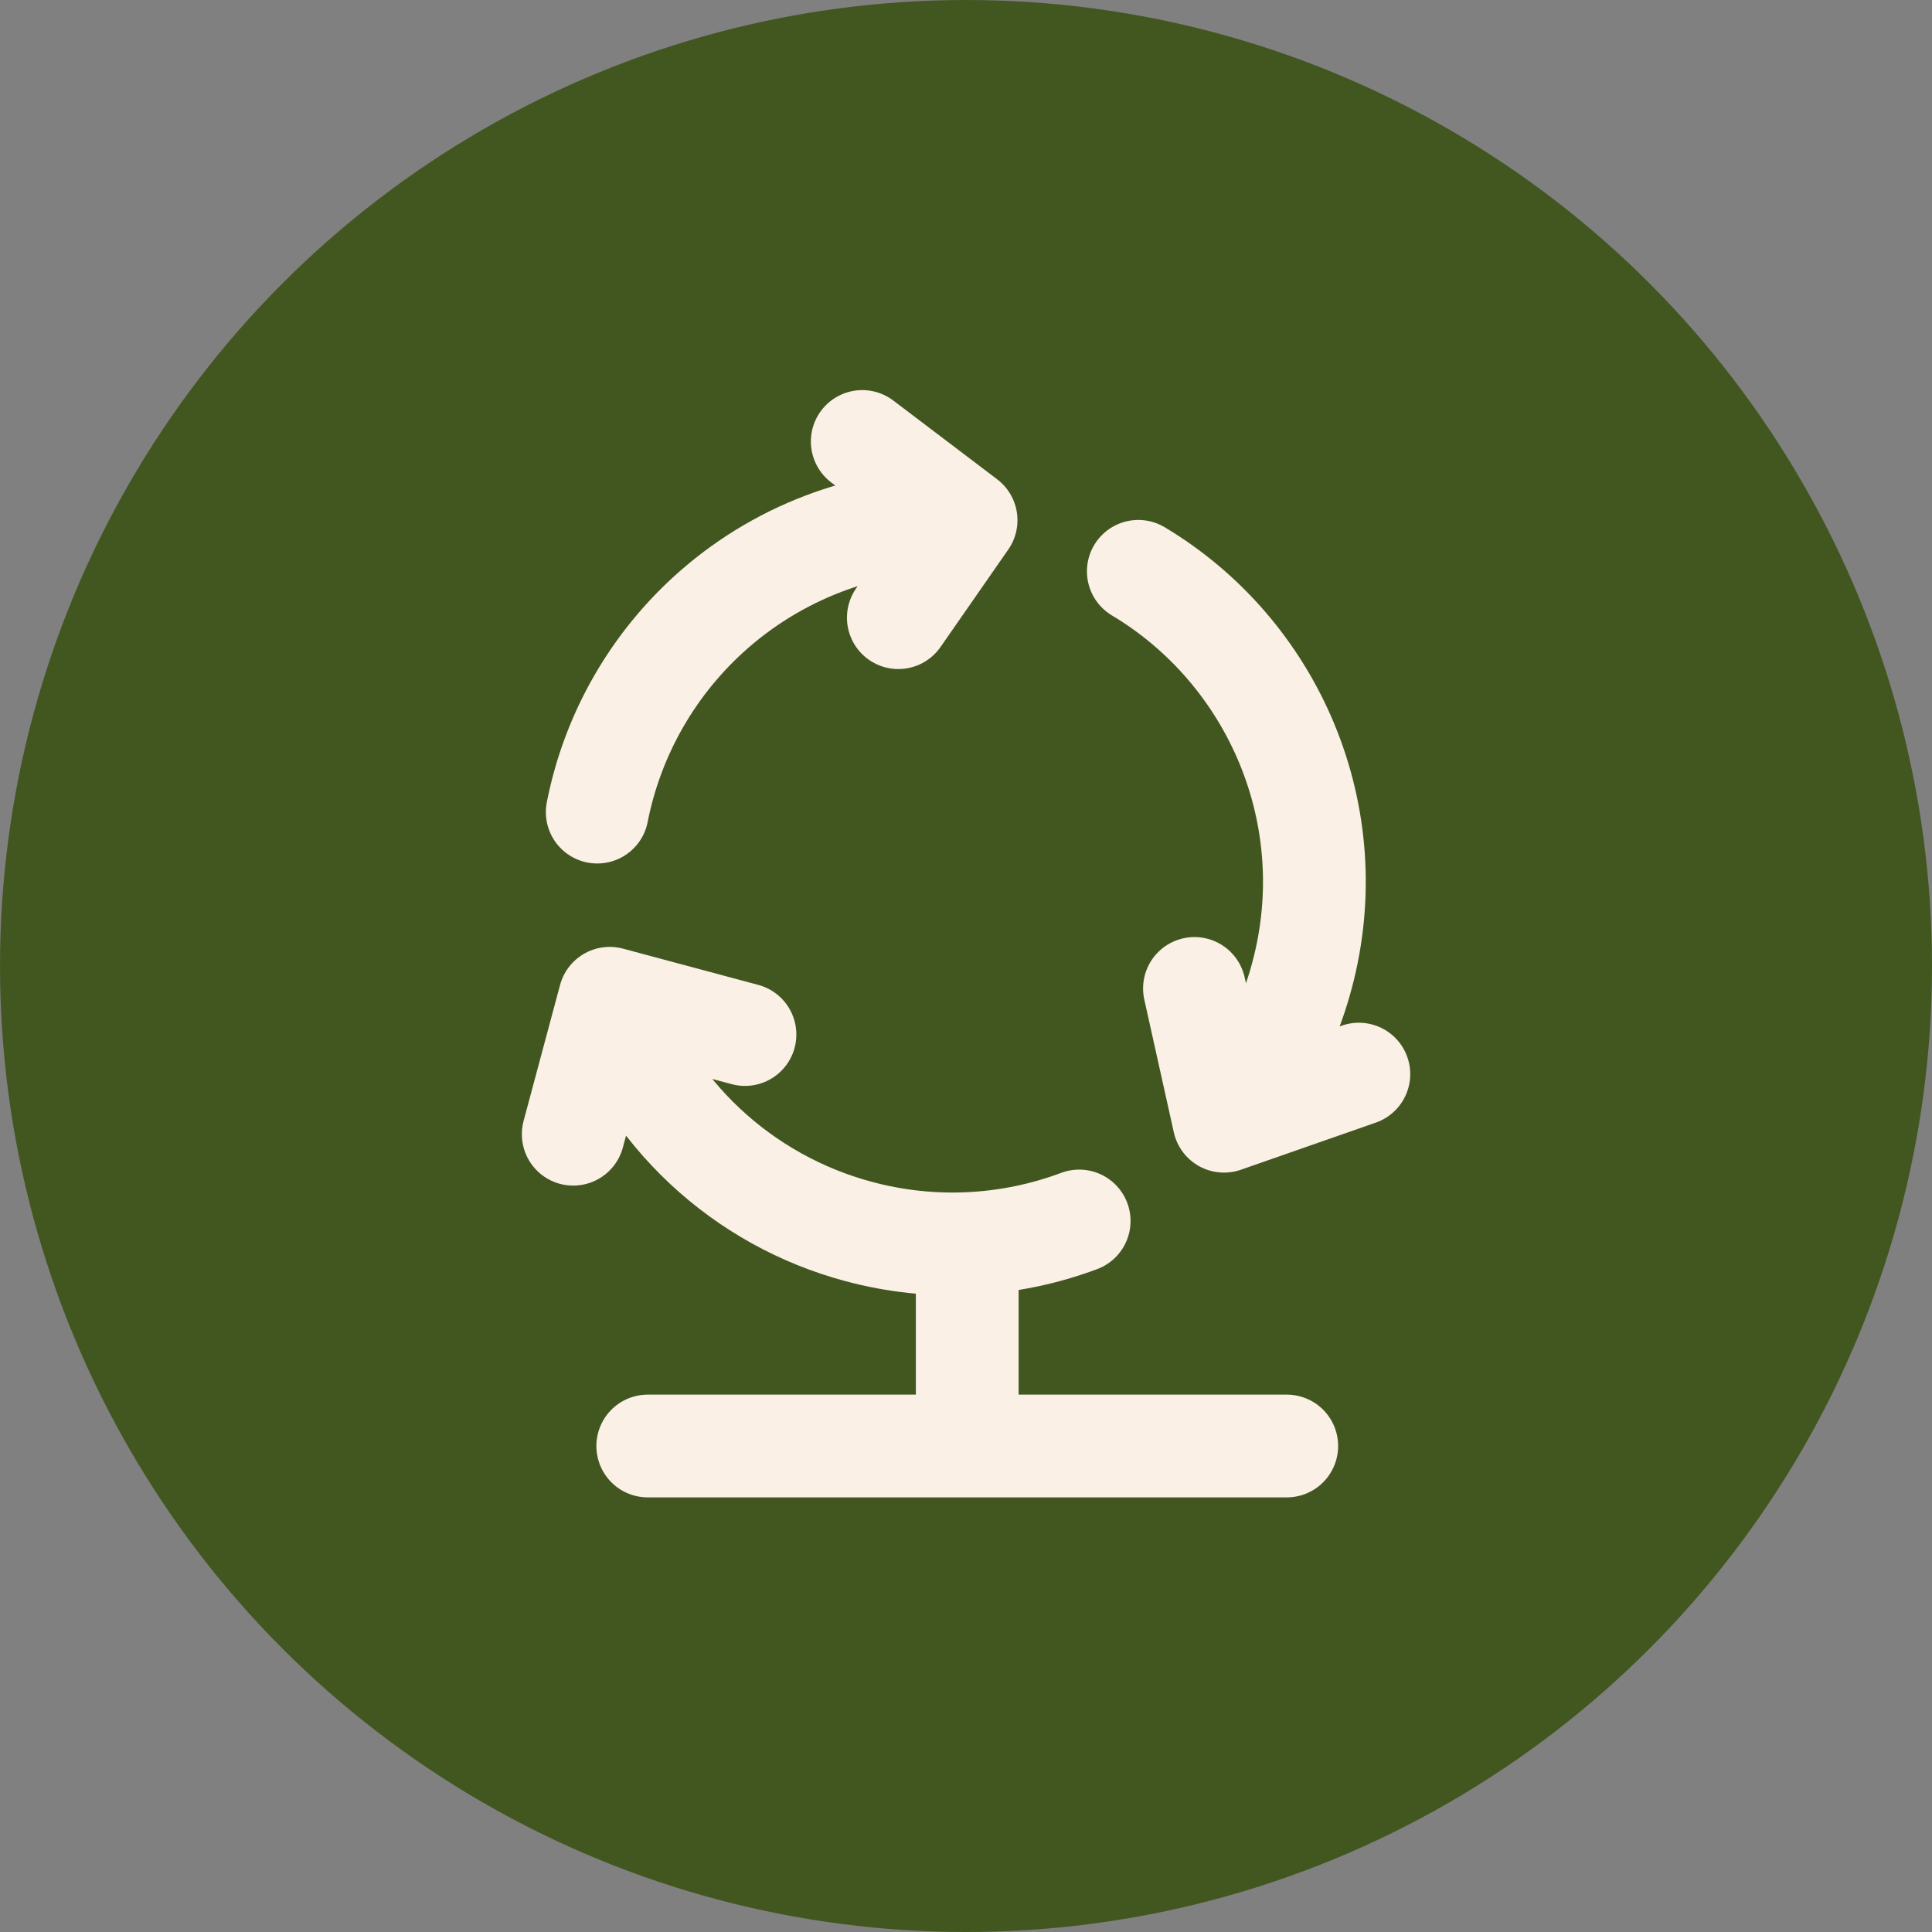
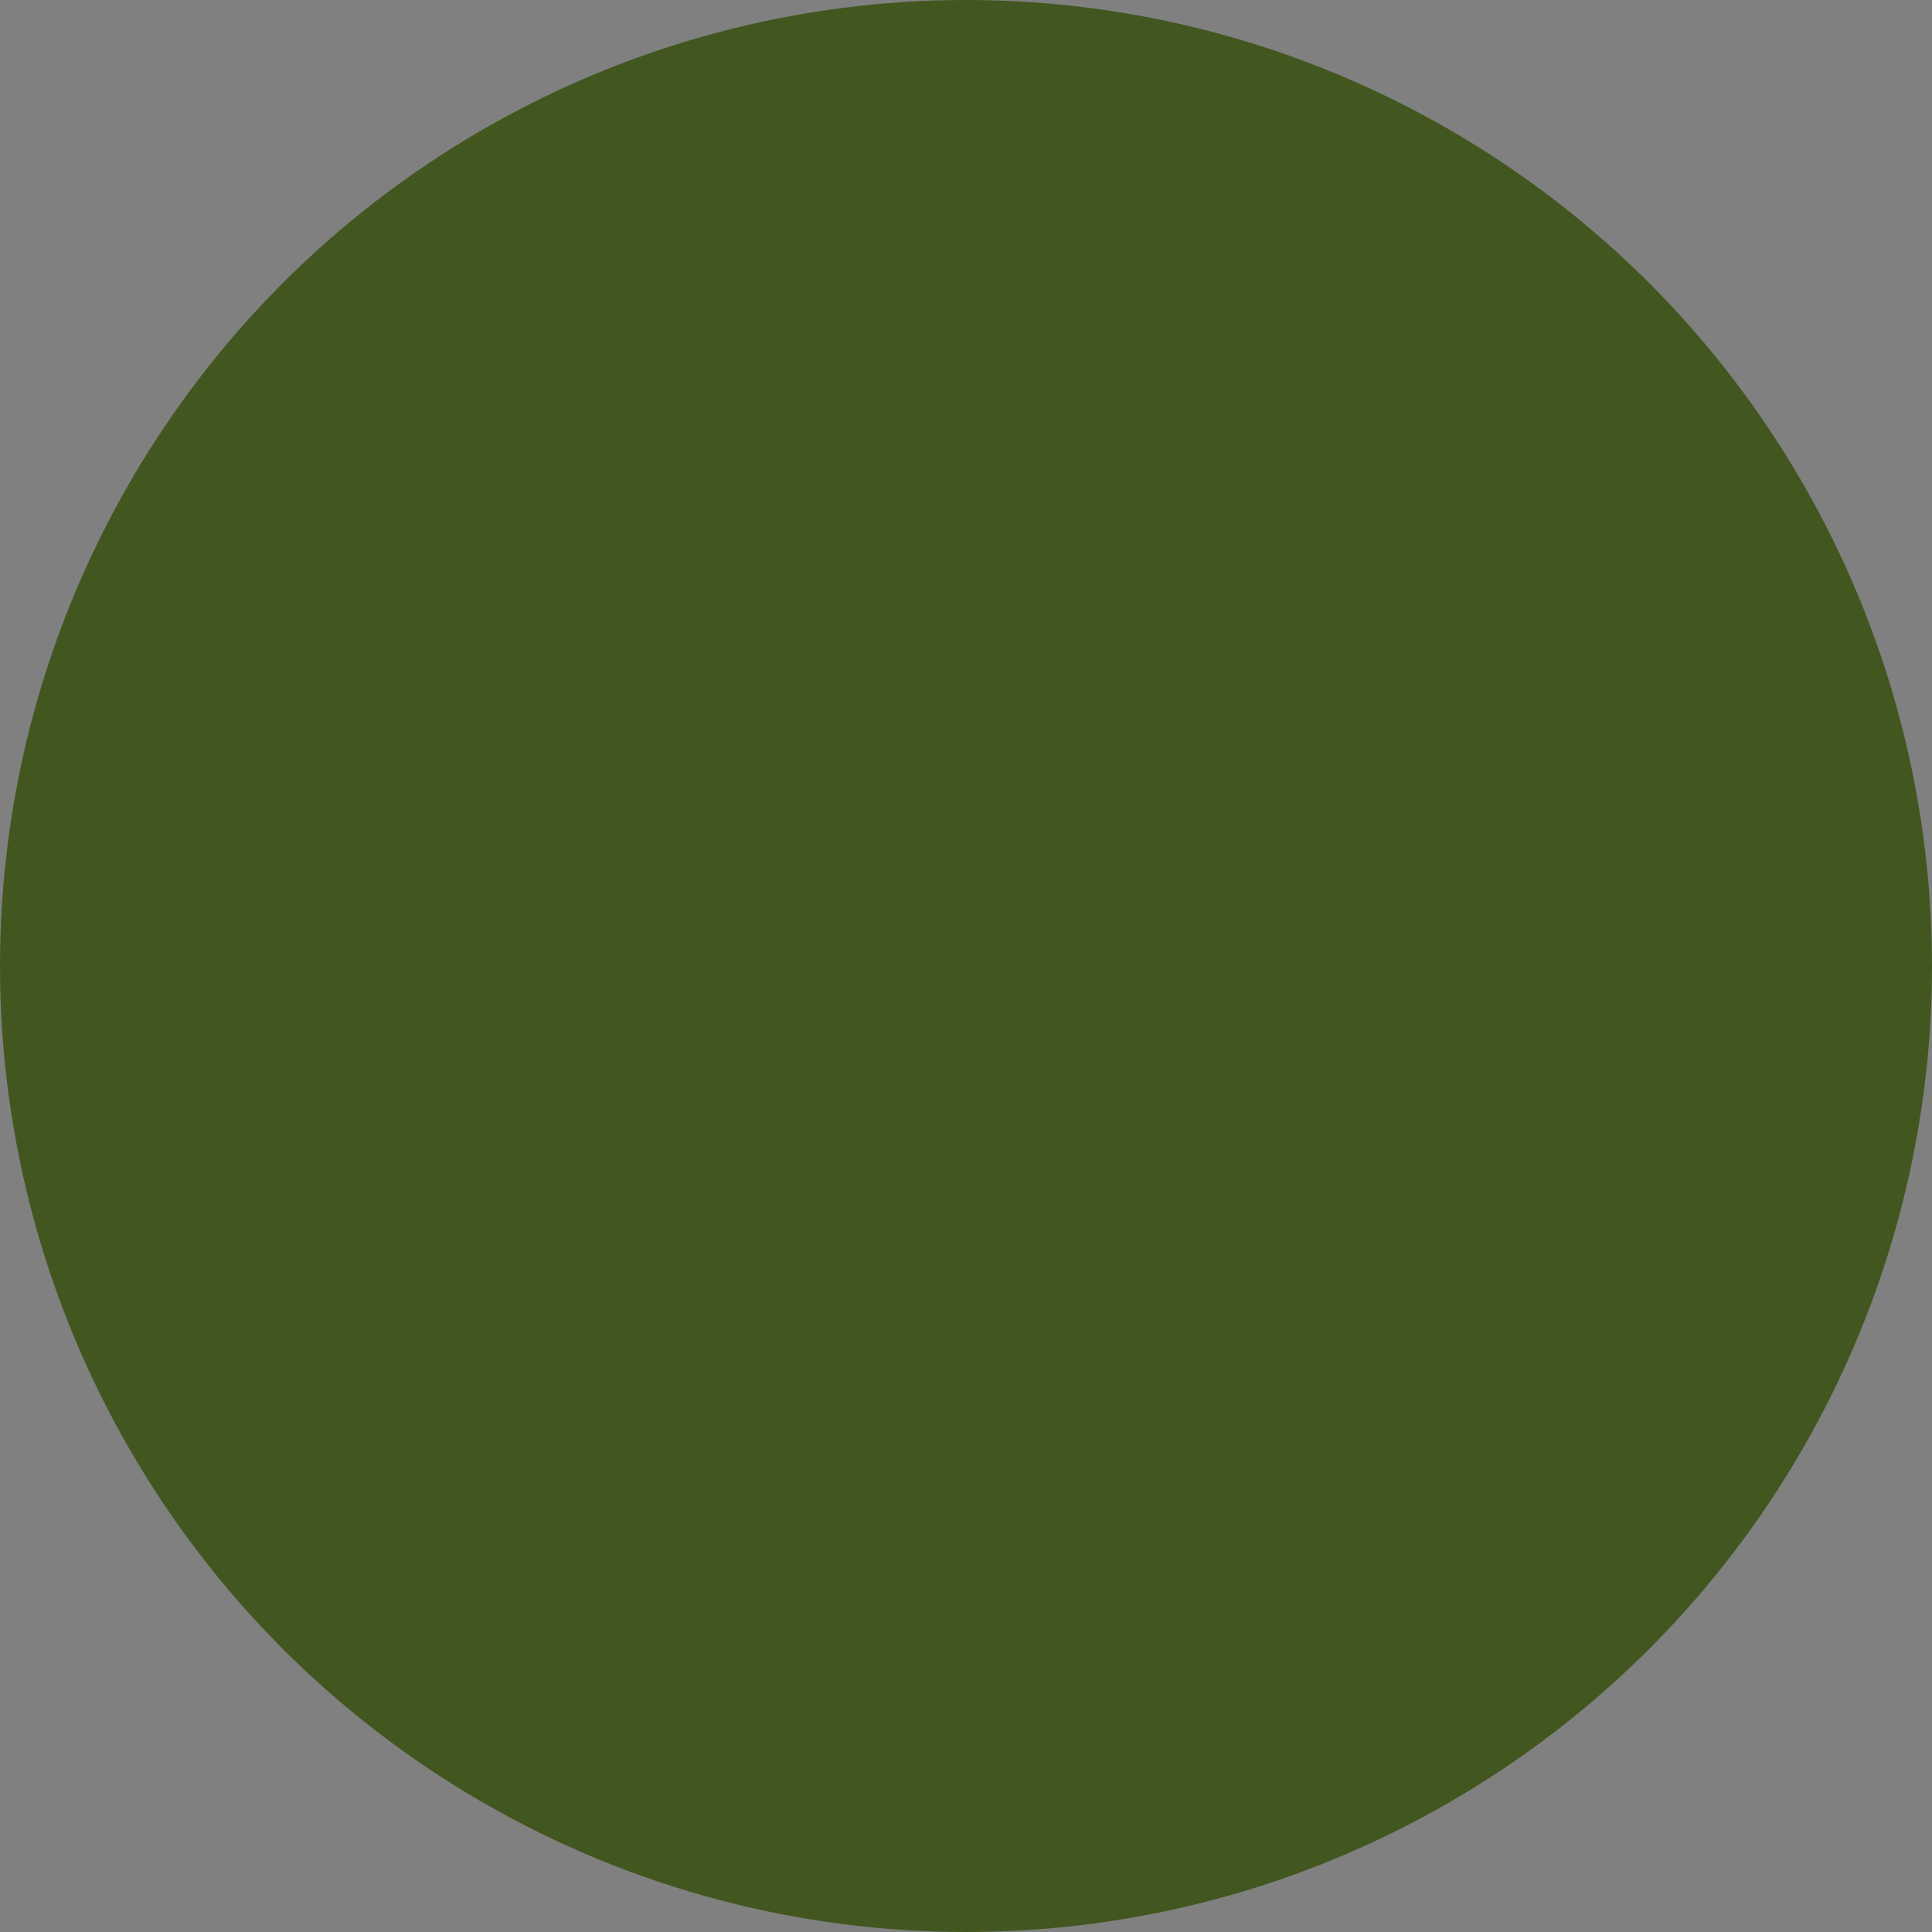
<svg xmlns="http://www.w3.org/2000/svg" width="47" height="47" viewBox="0 0 47 47" fill="none">
  <rect x="0" y="0" width="47" height="47" fill="#808080" stroke="none" />
  <circle cx="23.5" cy="23.5" r="23.5" fill="#425720" />
-   <path d="M23.502 12.655C21.254 12.571 19.059 13.349 17.367 14.831C15.897 16.119 14.903 17.854 14.529 19.756M23.502 12.655L20.976 10.74M23.502 12.655L21.854 15.026M29.776 27.276C30.674 26.259 31.324 25.046 31.673 23.734C32.715 19.845 30.984 15.867 27.692 13.899M29.776 27.276L33.057 26.13M29.776 27.276L29.058 24.046M14.832 24.285C15.296 25.656 16.092 26.892 17.149 27.882C18.206 28.872 19.491 29.585 20.89 29.959C22.668 30.438 24.544 30.343 26.253 29.703M14.832 24.285L18.123 25.167M14.832 24.285L13.945 27.592" stroke="#FAF0E6" stroke-width="2.5" stroke-linecap="round" stroke-linejoin="round" />
-   <path d="M23.53 30.717V35.177M23.53 35.177H31.303M23.53 35.177H15.758" stroke="#FAF0E6" stroke-width="2.5" stroke-linecap="round" stroke-linejoin="round" />
</svg>